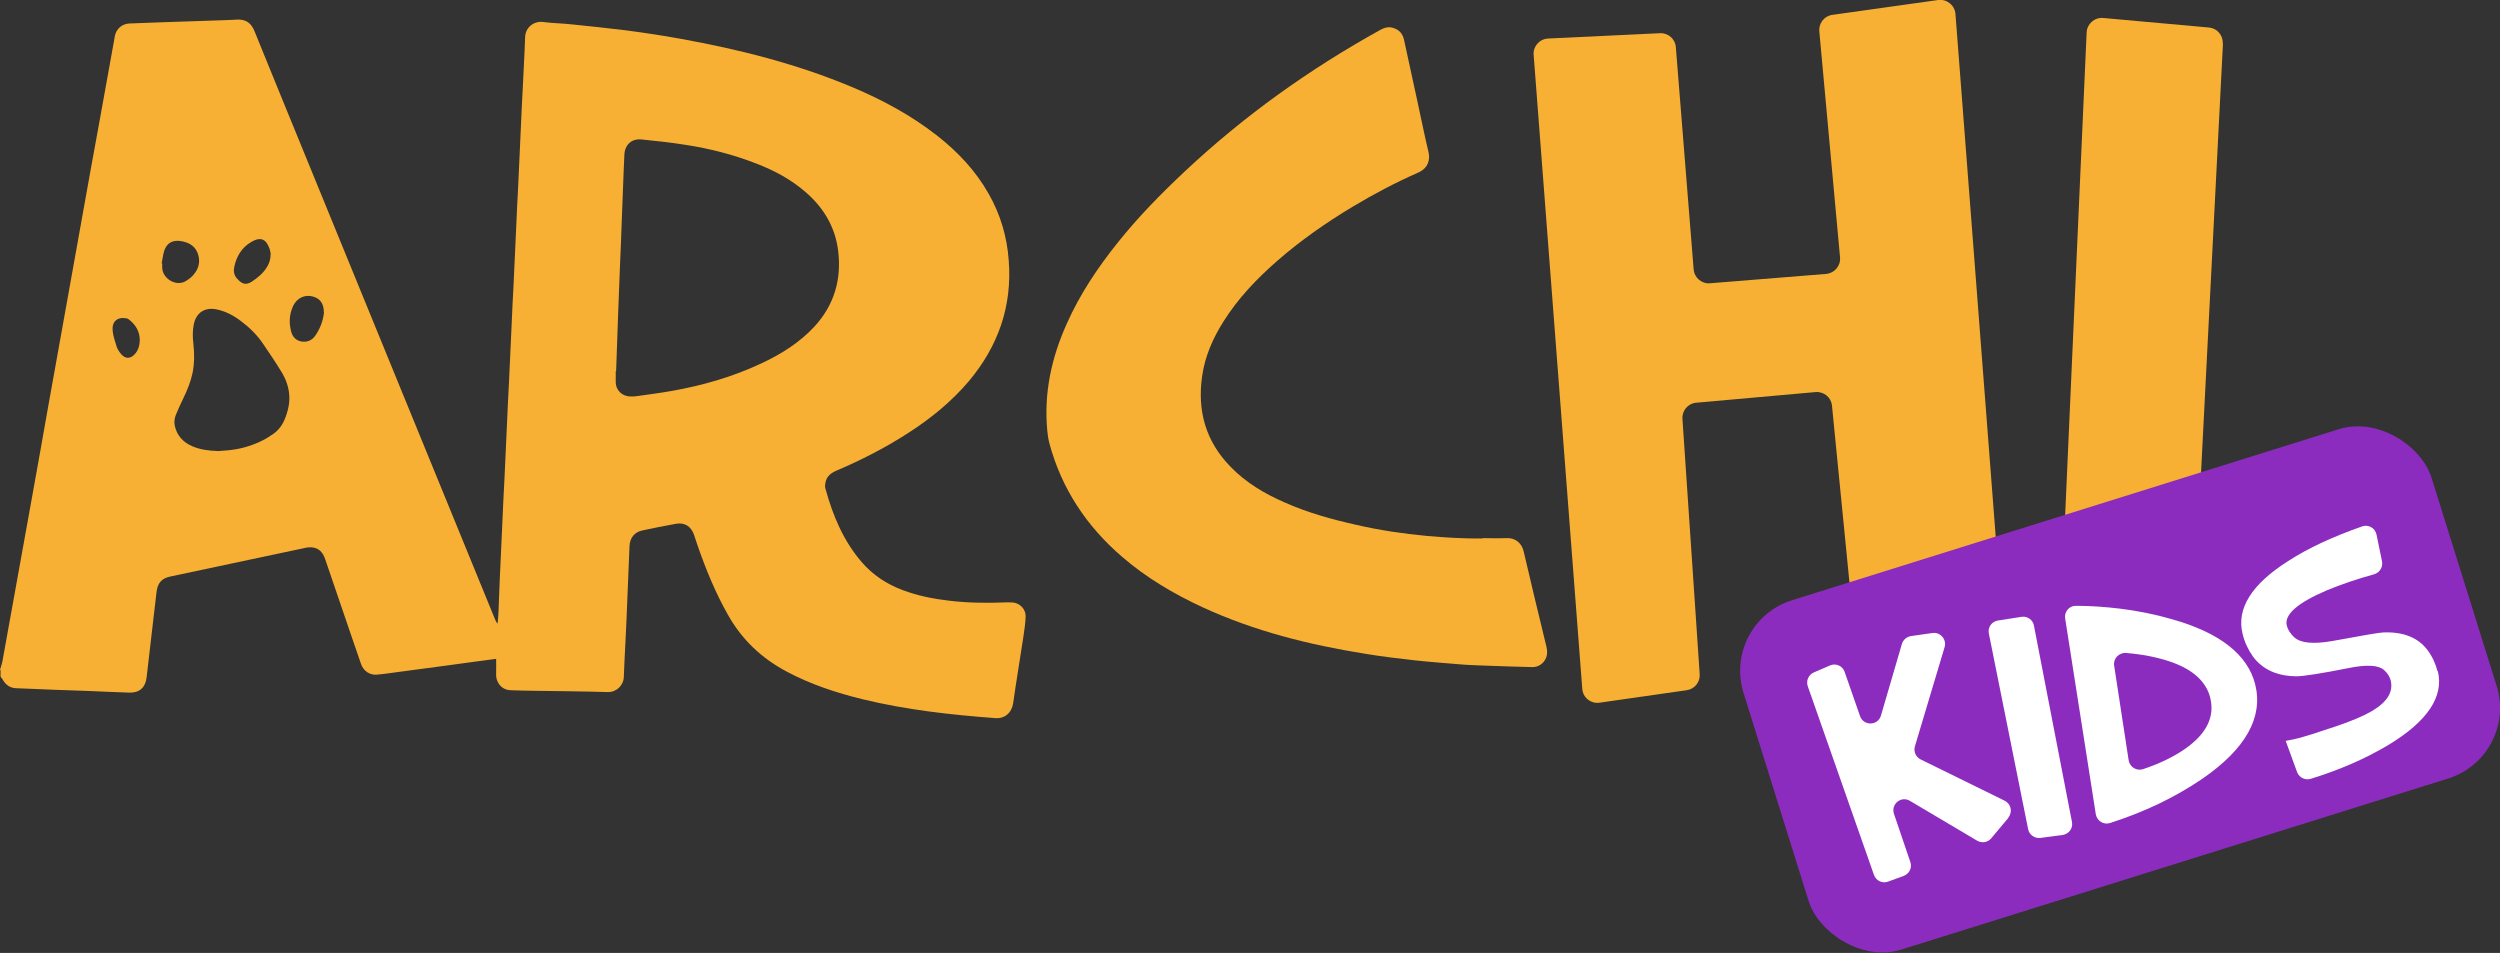
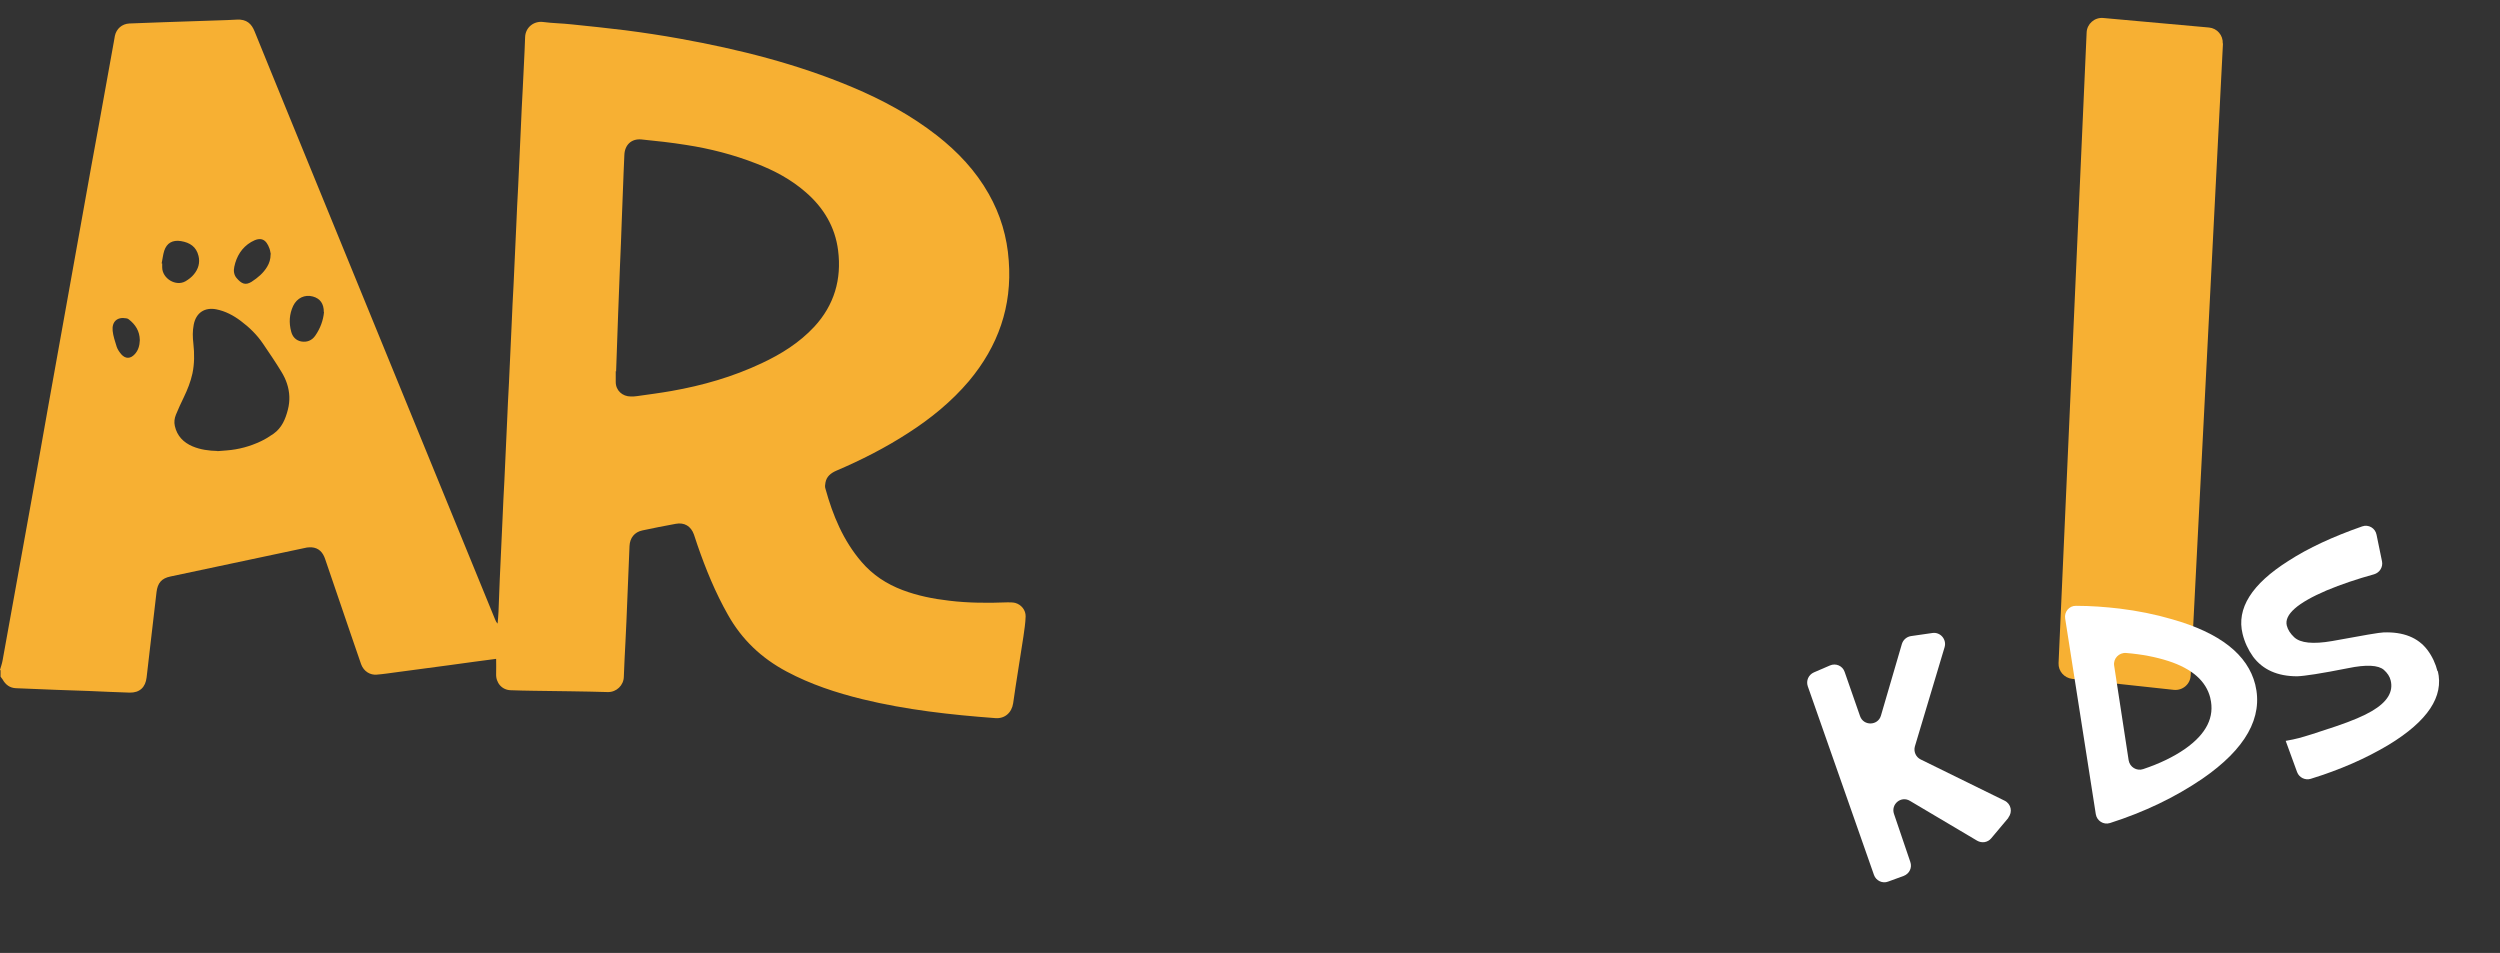
<svg xmlns="http://www.w3.org/2000/svg" id="Capa_2" viewBox="0 0 136.26 51.94">
  <rect x="0" y="0" width="136.26" height="51.94" fill="#333333" stroke="none" />
  <defs>
    <style>
      .cls-1 {
        fill: #8c2cbf;
      }

      .cls-2 {
        fill: #fff;
      }

      .cls-3 {
        fill: #f7b033;
      }
    </style>
  </defs>
  <g id="Capa_2-2" data-name="Capa_2">
-     <path class="cls-3" d="M108.51,36.06l-6.34.85c-.46.06-.89-.27-.93-.74l-1.39-14.06c-.04-.45-.44-.78-.9-.74l-6.5.58c-.45.04-.78.43-.75.88l.94,13.92c.03.43-.28.81-.71.87l-4.75.68c-.47.07-.91-.28-.94-.76l-2.65-34.55c-.04-.46.32-.87.79-.89l6.1-.29c.45-.02.83.32.86.76l.97,12.11c.04.46.44.8.89.76l6.33-.51c.46-.04.8-.44.76-.9l-1.13-12.32c-.04-.44.27-.84.71-.9L105.64,0c.47-.06.9.28.94.76l2.65,34.41c.03.44-.28.83-.71.88h-.01Z" />
    <path class="cls-3" d="M121.16,2.38l-1.76,34.44c-.02.47-.44.83-.92.78l-5.54-.6c-.43-.05-.76-.42-.74-.86l1.53-34.37c.02-.47.43-.83.9-.79l5.77.52c.44.04.77.42.75.87h.01Z" />
-     <rect class="cls-1" x="95.91" y="27.6" width="39.29" height="19.95" rx="4.03" ry="4.03" transform="translate(-5.95 36.21) rotate(-17.37)" />
    <g>
      <path class="cls-2" d="M109.47,44.57l-.94,1.12c-.19.23-.51.28-.77.13l-3.66-2.17c-.48-.29-1.05.18-.87.71l.89,2.62c.11.31-.05.64-.36.76l-.85.31c-.31.12-.66-.05-.77-.36l-3.61-10.29c-.1-.3.04-.62.33-.75l.88-.38c.32-.14.69.02.8.35l.84,2.41c.19.55.98.53,1.14-.03l1.14-3.9c.07-.23.26-.39.49-.43l1.18-.17c.43-.06.78.35.66.77l-1.62,5.41c-.08.28.05.58.31.71l4.58,2.25c.35.17.45.62.2.92h.01Z" />
-       <path class="cls-2" d="M110.86,34.11l2.07,10.69c.07.34-.17.66-.51.71l-1.21.16c-.31.04-.61-.17-.67-.48l-2.14-10.66c-.07-.34.16-.66.5-.71l1.28-.2c.32-.05.62.16.68.48h0Z" />
      <path class="cls-2" d="M122.92,37.31c.44,1.79-.52,3.51-2.89,5.14-1.47,1-3.15,1.81-5.03,2.41-.35.11-.71-.12-.77-.48l-1.67-10.67c-.06-.36.22-.7.59-.69.81,0,1.6.06,2.37.15.98.12,1.94.31,2.86.58,2.62.74,4.13,1.93,4.54,3.56ZM120.47,38.04c-.23-.92-.99-1.59-2.28-2.01-.68-.22-1.45-.37-2.31-.44-.39-.03-.71.31-.65.69l.79,5.16c.06.37.44.6.79.48.9-.3,1.66-.67,2.28-1.1,1.17-.82,1.63-1.74,1.38-2.77h0Z" />
      <path class="cls-2" d="M132.87,36.57c.34,1.39-.55,2.73-2.67,4.02-1.25.75-2.67,1.37-4.26,1.86-.3.09-.63-.07-.74-.37l-.62-1.7c.29-.05.52-.1.71-.15.31-.08.99-.29,2.02-.64.89-.3,1.54-.58,1.96-.83.84-.49,1.19-1.05,1.03-1.68-.05-.21-.18-.4-.37-.57-.3-.26-.95-.3-1.96-.09-1.46.29-2.38.43-2.77.44-1.07,0-1.87-.36-2.4-1.07-.27-.38-.46-.79-.57-1.24-.34-1.38.49-2.71,2.5-3.98,1.08-.7,2.42-1.32,4.02-1.88.34-.12.71.09.78.45l.3,1.46c.06.31-.13.61-.43.7-.94.26-1.8.55-2.59.88-1.59.68-2.32,1.32-2.17,1.92.06.23.19.43.4.63.34.32,1.03.39,2.07.21,1.68-.31,2.61-.47,2.8-.47,1.08-.04,1.88.28,2.39.95.27.36.45.75.56,1.19v-.04Z" />
    </g>
    <g>
      <path class="cls-3" d="M0,36.51c.05-.17.11-.34.14-.51.49-2.7.97-5.39,1.46-8.09.35-1.94.7-3.89,1.04-5.83.33-1.86.67-3.71,1-5.57.3-1.67.6-3.34.9-5.02.28-1.58.57-3.17.86-4.75.27-1.5.54-2.99.81-4.49.02-.1.03-.19.05-.29.08-.39.39-.66.79-.68.63-.03,1.25-.04,1.88-.07.99-.03,1.98-.07,2.98-.1.33-.01.65-.02.98-.04.56-.04.83.24.99.65.54,1.34,1.09,2.67,1.63,4,2.48,6.05,4.95,12.11,7.43,18.16,1.35,3.29,2.69,6.58,4.04,9.87.03.08.07.16.14.24.02-.21.04-.42.05-.64.03-.6.04-1.2.07-1.8.05-1.09.1-2.18.15-3.27.03-.69.06-1.38.1-2.07.05-1.09.1-2.18.15-3.27.03-.69.06-1.38.1-2.07.05-1.09.1-2.18.15-3.27.03-.69.06-1.38.1-2.07.05-1.09.1-2.18.15-3.27.03-.69.06-1.38.1-2.07.05-1.09.1-2.18.15-3.27.03-.69.06-1.38.1-2.07.04-.94.1-1.88.13-2.83.02-.53.48-.89.99-.82.52.07,1.04.07,1.56.13.97.1,1.94.2,2.91.32,1,.13,2,.28,2.99.46,3.21.58,6.36,1.37,9.38,2.64,1.64.69,3.2,1.53,4.61,2.63,1.14.89,2.12,1.93,2.83,3.19.64,1.13,1,2.34,1.09,3.64.19,2.49-.58,4.66-2.17,6.56-.95,1.12-2.08,2.04-3.31,2.83-1.25.81-2.57,1.48-3.93,2.06-.29.13-.52.31-.58.64-.02.11-.04.23,0,.34.4,1.45.97,2.83,1.97,3.99.61.71,1.36,1.2,2.23,1.53.82.31,1.67.48,2.54.58,1.06.13,2.13.13,3.19.09.14,0,.28,0,.41.03.33.09.58.39.57.74-.01.36-.07.73-.12,1.09-.18,1.21-.39,2.42-.56,3.64-.08.53-.47.85-.97.81-2.43-.18-4.86-.45-7.24-1.03-1.43-.35-2.83-.81-4.14-1.51-1.37-.73-2.44-1.74-3.2-3.1-.68-1.2-1.2-2.47-1.65-3.77-.07-.2-.13-.4-.2-.6-.16-.45-.52-.67-.99-.58-.61.11-1.21.23-1.82.36-.43.09-.68.41-.7.85-.04.98-.08,1.95-.12,2.93-.03.76-.06,1.51-.1,2.27-.03.64-.07,1.28-.09,1.93-.01.46-.4.84-.87.83-1.35-.04-2.7-.05-4.05-.07-.41,0-.83-.02-1.24-.03-.48-.01-.82-.4-.8-.89.01-.28,0-.57,0-.82-.83.11-1.68.22-2.52.34-.95.13-1.9.25-2.85.38-.38.05-.76.11-1.14.14-.34.03-.7-.16-.85-.57-.18-.52-.36-1.05-.54-1.57-.47-1.38-.95-2.77-1.42-4.16-.12-.36-.34-.61-.74-.64-.11,0-.23,0-.34.03-2.45.52-4.9,1.04-7.35,1.56-.49.1-.7.36-.76.85-.14,1.2-.28,2.41-.42,3.61-.04.35-.08.69-.12,1.04-.06.54-.38.84-.92.83-.75-.02-1.5-.06-2.24-.09-.58-.02-1.15-.04-1.73-.06-.74-.03-1.48-.06-2.22-.09-.34-.01-.58-.19-.74-.48-.03-.05-.07-.1-.11-.15v-.34h0ZM33.57,20.23h-.01c0,.2,0,.39,0,.59,0,.46.36.79.82.79.11,0,.23,0,.34-.02.63-.09,1.26-.17,1.88-.28,1.7-.3,3.34-.77,4.91-1.51,1.07-.5,2.06-1.12,2.87-1.99,1.09-1.18,1.5-2.59,1.3-4.16-.16-1.28-.79-2.33-1.76-3.17-.8-.7-1.72-1.19-2.71-1.57-1.23-.48-2.51-.81-3.81-1.01-.81-.13-1.63-.22-2.44-.3-.55-.05-.91.3-.93.85-.01.31-.03.62-.04.93-.03.87-.07,1.74-.1,2.61-.03.85-.06,1.69-.1,2.54-.03.87-.07,1.74-.1,2.61-.04,1.04-.07,2.08-.11,3.12h0ZM11.84,24.59c.17-.01.34-.03.51-.04.66-.05,1.28-.22,1.87-.5.24-.11.47-.26.69-.41.45-.32.65-.8.78-1.31.06-.23.09-.48.08-.72-.02-.49-.18-.94-.44-1.36-.31-.51-.65-1.01-.99-1.51-.33-.49-.75-.9-1.22-1.25-.4-.3-.83-.53-1.33-.63-.62-.12-1.1.17-1.23.83-.07.35-.06.7-.02,1.04.06.54.06,1.09-.05,1.62-.1.46-.27.88-.47,1.3-.15.31-.3.63-.43.95-.08.2-.11.4-.06.62.12.54.47.9.97,1.11.43.18.89.24,1.36.25h0ZM8.81,14.36s.02,0,.03,0c0,.07,0,.15,0,.22.01.6.74,1.05,1.27.75.17-.1.34-.23.46-.38.24-.29.34-.63.25-1-.12-.5-.47-.73-.96-.81-.45-.07-.77.1-.91.53-.07.22-.09.46-.14.69h0ZM17.65,17.01c0-.46-.2-.74-.6-.85-.44-.12-.86.08-1.07.51-.21.45-.24.92-.11,1.4.07.28.25.48.54.54.31.06.59-.05.77-.31.28-.4.44-.85.48-1.29h0ZM14.76,13.86c-.02-.07-.03-.2-.07-.31-.18-.49-.45-.68-1-.36-.51.3-.8.78-.92,1.35-.05.22-.02.45.13.62.26.3.47.41.81.2.34-.22.64-.47.85-.82.12-.2.19-.41.19-.69h0ZM7.62,18.53c-.01-.48-.23-.84-.61-1.13-.04-.03-.09-.05-.13-.05-.49-.09-.79.18-.74.68.03.29.13.58.22.87.05.15.15.29.25.41.23.26.5.25.73,0,.2-.21.27-.48.28-.76h0Z" />
-       <path class="cls-3" d="M80.8,29.33c.43,0,.86.02,1.29,0,.51-.03.86.28.96.74.4,1.72.81,3.43,1.23,5.15.05.2.07.4,0,.6-.12.33-.42.55-.77.54-.85-.02-1.69-.05-2.54-.08-.46-.02-.93-.03-1.39-.07-.83-.07-1.65-.13-2.48-.22-.9-.1-1.81-.21-2.71-.36-3.05-.49-6.02-1.23-8.84-2.53-1.58-.73-3.07-1.61-4.39-2.75-1.93-1.66-3.29-3.7-3.96-6.17-.06-.23-.1-.48-.12-.72-.19-2.04.23-3.96,1.06-5.81.72-1.62,1.7-3.08,2.8-4.45,1.11-1.39,2.35-2.65,3.65-3.87,3.22-3.02,6.78-5.56,10.64-7.7.22-.12.45-.19.7-.11.34.1.53.33.6.67.24,1.12.49,2.24.73,3.36.2.91.38,1.83.6,2.74.1.44-.03.88-.57,1.12-1.23.54-2.42,1.17-3.57,1.86-1.45.87-2.84,1.84-4.12,2.96-1.11.97-2.13,2.04-2.92,3.3-.58.92-1.01,1.9-1.16,2.98-.27,1.89.2,3.55,1.55,4.93.84.87,1.86,1.47,2.96,1.95,1.26.56,2.57.92,3.91,1.22,1.26.29,2.54.48,3.83.6,1.01.09,2.03.15,3.05.14h0Z" />
    </g>
  </g>
</svg>